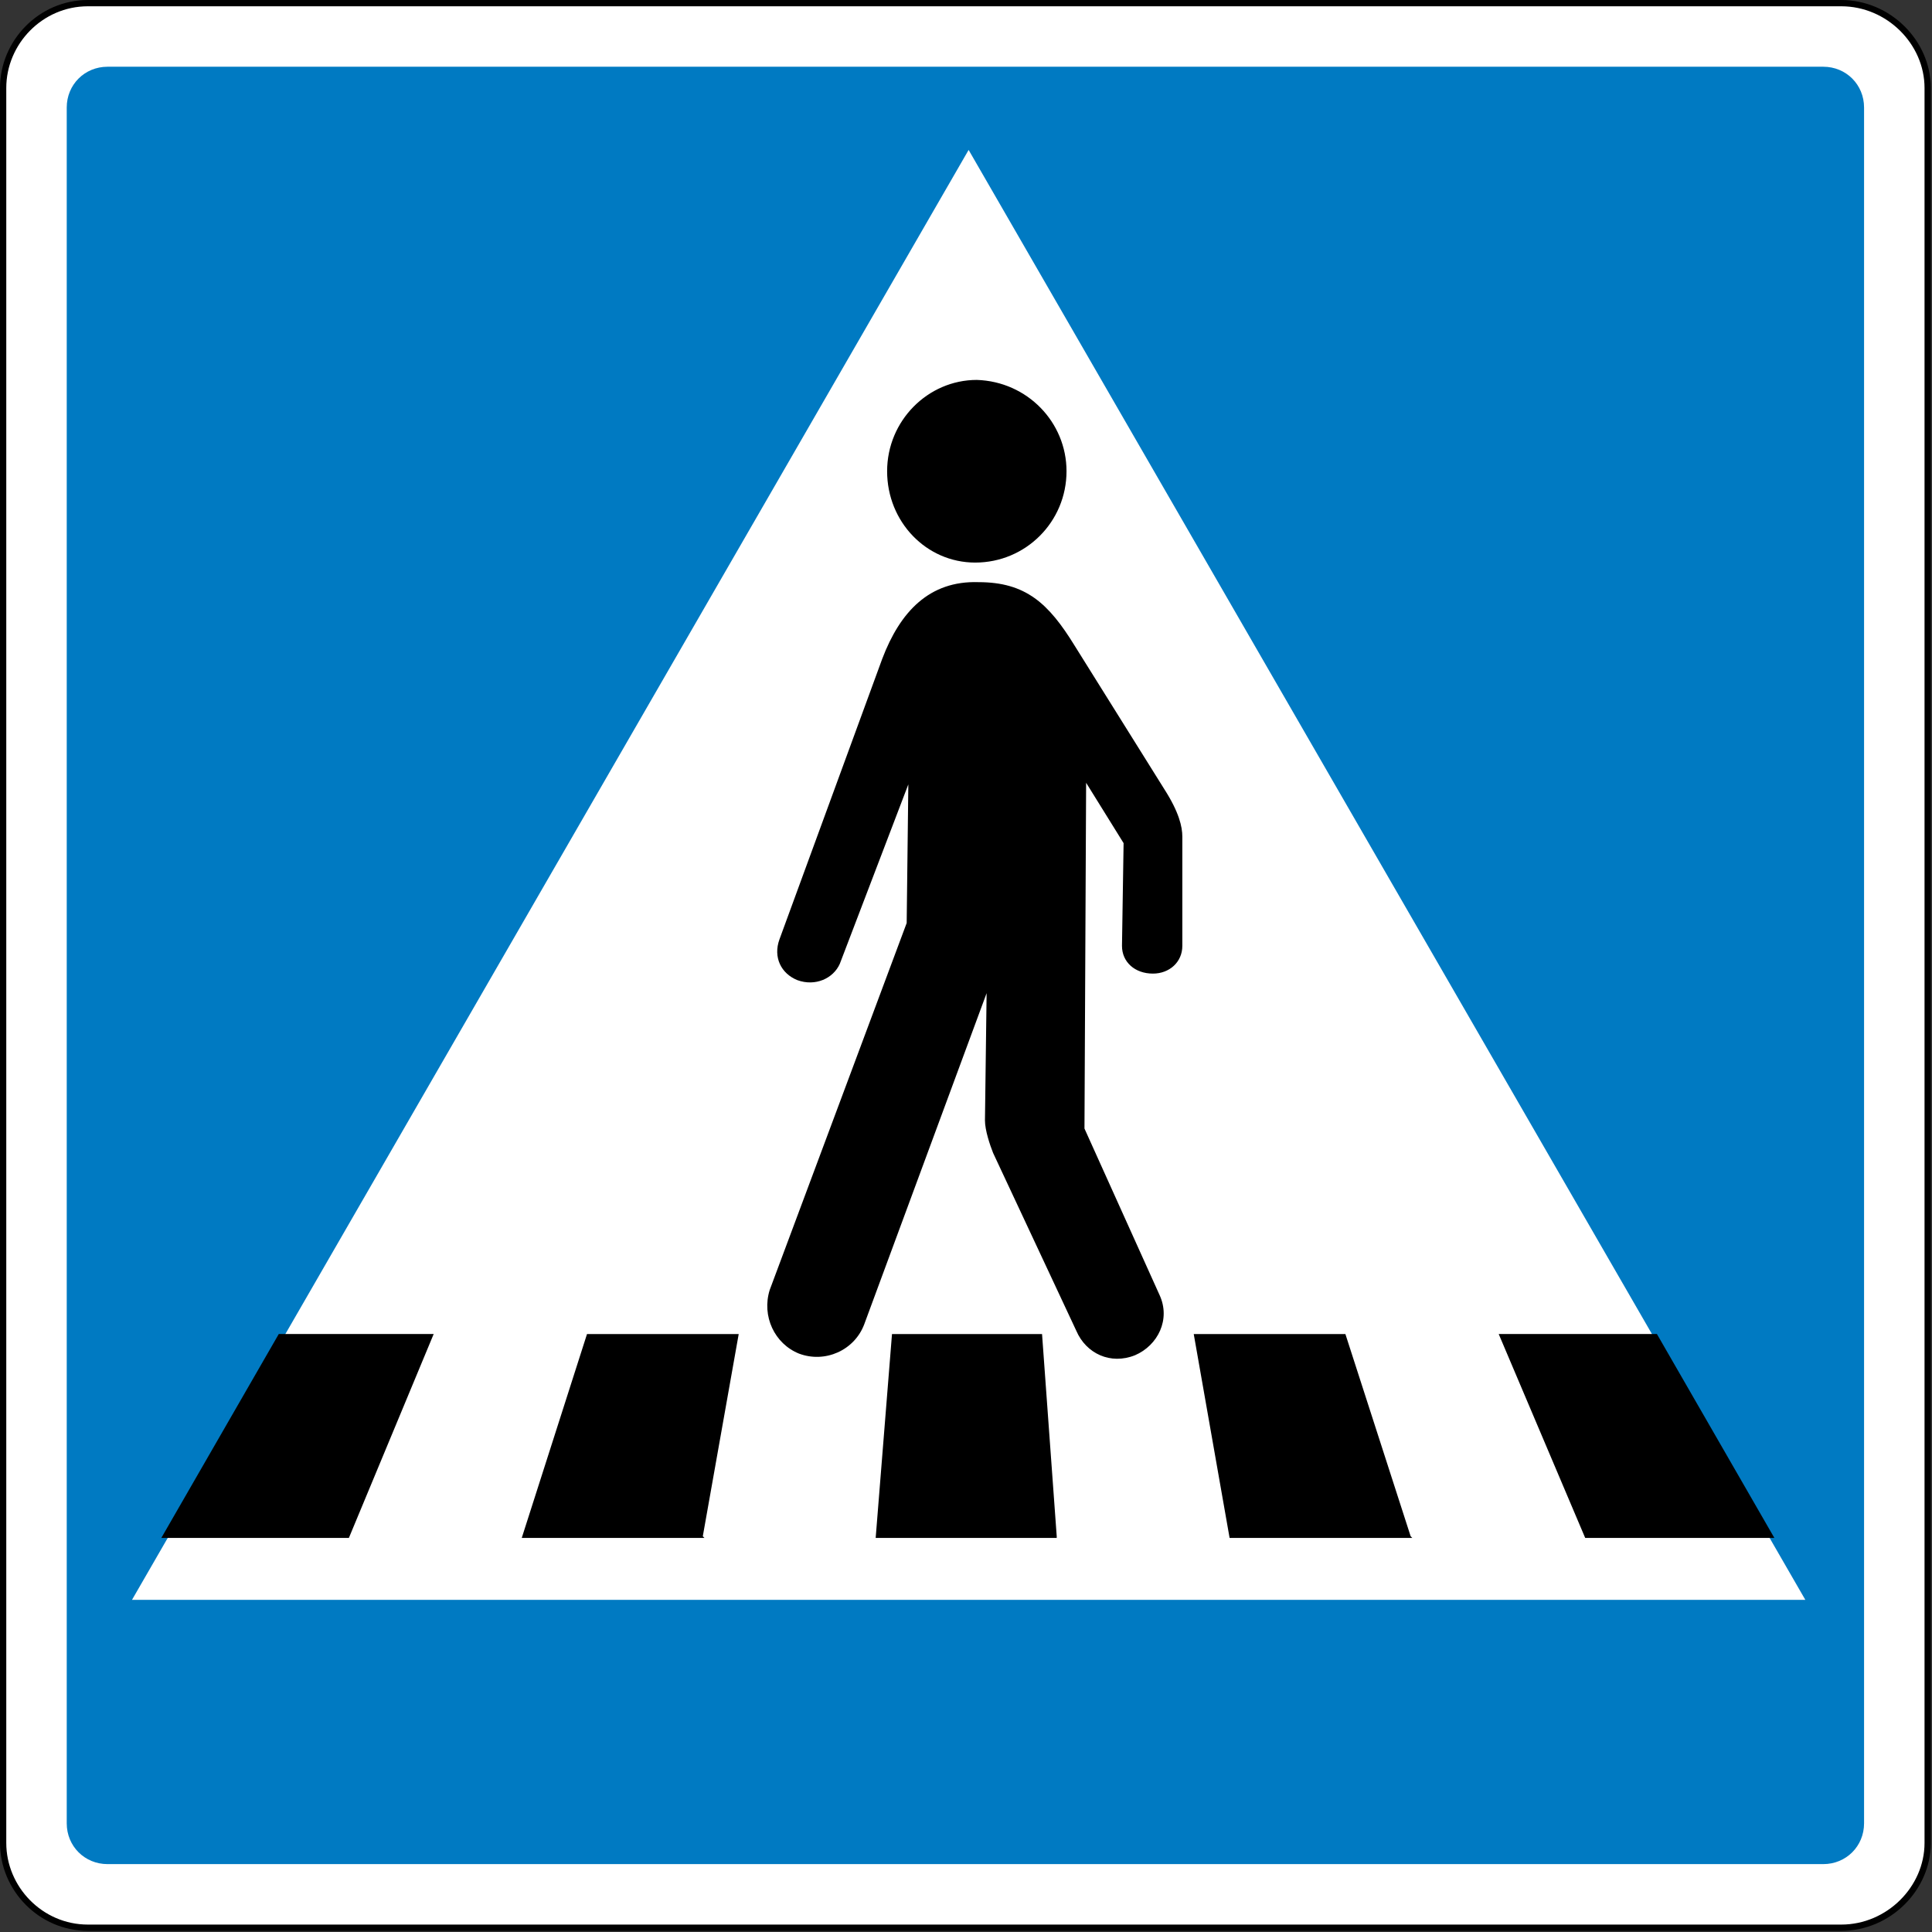
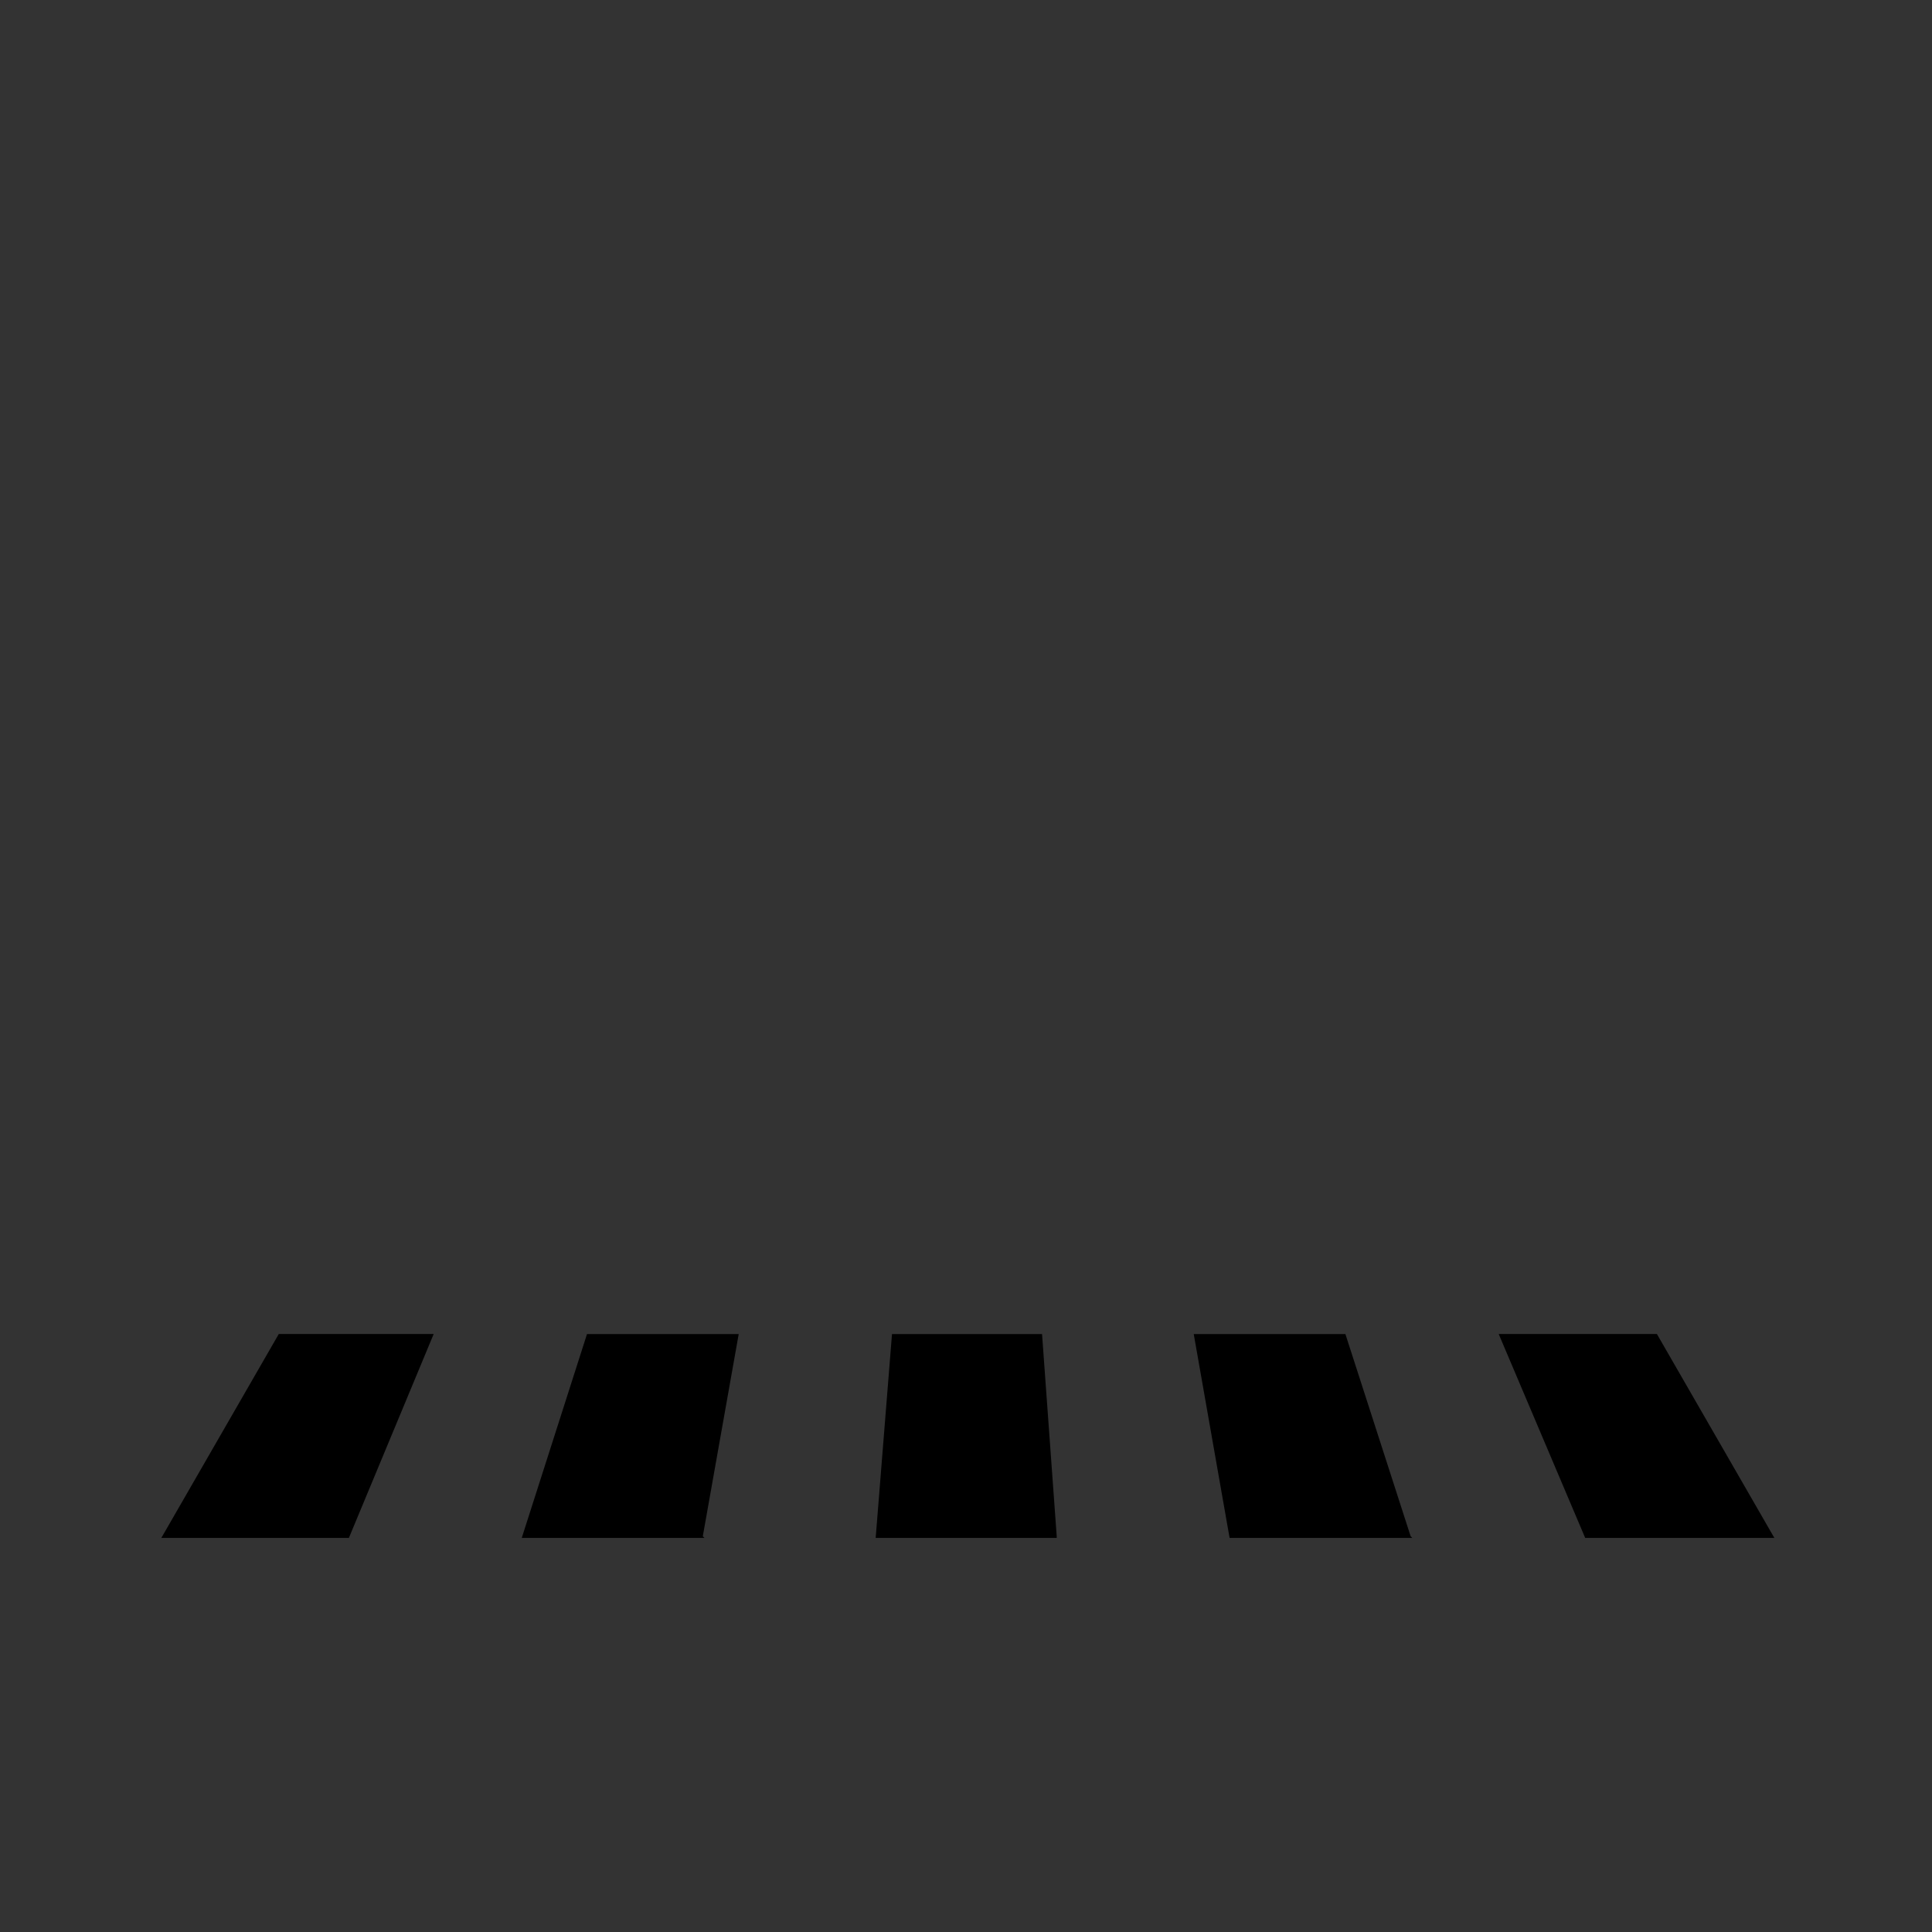
<svg xmlns="http://www.w3.org/2000/svg" xmlns:ns1="http://www.serif.com/" width="100%" height="100%" viewBox="0 0 6955 6955" version="1.1" xml:space="preserve" style="fill-rule:evenodd;clip-rule:evenodd;stroke-miterlimit:10;">
  <rect x="0" y="0" width="6955" height="6955" fill="#333333" stroke="none" />
-   <path id="path6748" d="M316.525,6939.58c-170.2,0 -305.242,-140.983 -305.242,-305.241l0,-6317.62c0,-164.425 135.042,-305.409 305.242,-305.409l6311.71,0c170.367,0 311.184,140.984 311.184,305.409l-0,6317.62c-0,164.258 -140.817,305.241 -311.184,305.241l-6311.71,0Z" style="fill:#fff;fill-rule:nonzero;" />
-   <path id="path6784" d="M6499.08,5759.38l-3012.14,-5219.67l-3011.81,5219.67l6023.96,0l-0.013,0Zm-6112.08,951.217c-82.212,-0 -146.758,-64.546 -146.758,-146.759l-0,-6176.83c-0,-82.212 64.546,-146.758 146.758,-146.758l6176.67,-0c82.212,-0 146.762,64.546 146.762,146.758l0,6176.83c0,82.213 -64.55,146.759 -146.762,146.759l-6176.67,-0Z" style="fill:#007ac2;fill-rule:nonzero;" />
  <g id="Livello-1" ns1:id="Livello 1">
-     <path id="path6752" d="M316.525,6939.58c-170.2,0 -305.242,-140.983 -305.242,-305.241l0,-6317.62c0,-164.425 135.042,-305.409 305.242,-305.409l6311.71,0c170.367,0 311.184,140.984 311.184,305.409l-0,6317.62c-0,164.258 -140.817,305.241 -311.184,305.241l-6311.71,0Z" style="fill:none;fill-rule:nonzero;stroke:#000;stroke-width:22.58px;" />
-     <path id="path6756" d="M2805.99,3381.53c-23.445,64.546 5.942,123.317 64.546,146.925c64.55,23.442 129.263,-5.942 152.704,-58.933l246.638,-645.813l-5.946,499.05l-493.108,1321.01c-29.384,94.1 17.5,193.809 105.654,229.138c93.933,35.162 199.587,-11.883 234.754,-105.817l440.446,-1191.75l-5.946,457.946c0,35.329 17.667,87.992 29.388,117.375l299.462,640.033c35.329,82.213 123.321,123.321 211.308,87.992c82.213,-35.162 129.263,-129.096 88.155,-217.25l-270.075,-598.762l5.941,-1244.74l134.875,217.25l-5.779,369.792c0,58.77 46.883,99.875 111.434,99.875c58.933,-0 105.816,-41.105 105.816,-99.875l0,-393.396c0,-35.163 -11.883,-87.992 -64.546,-170.204l-322.908,-516.717c-93.933,-152.7 -176.142,-228.971 -346.512,-228.971c-176.146,-5.779 -281.8,105.821 -346.346,276.021l-369.954,1009.83Zm710.441,-2013.85c181.921,5.779 322.904,152.537 322.904,328.683c0,182.088 -146.758,328.85 -328.683,328.85c-176.146,0 -317.129,-146.758 -317.129,-328.85c-0,-181.921 146.762,-328.683 322.908,-328.683Z" style="fill-rule:nonzero;" />
-     <path id="path6764" d="M3211.09,4802.42l540.159,-0l52.825,728.025l-0,5.945l-651.754,0.001l58.77,-733.971Zm-1097.91,-0l546.1,-0l-129.263,728.025l5.946,5.946l-657.7,-0l234.917,-733.971Zm2184.15,-0l545.934,-0l234.916,728.025l5.946,5.946l-657.7,-0l-129.096,-733.971Zm2090.17,733.904l-422.783,-733.971l-569.542,-0l311.35,733.971l680.975,-0Zm-5131.54,-0l305.242,-733.971l-557.658,-0l-422.779,733.971l675.195,-0Z" style="fill-rule:nonzero;" />
+     <path id="path6764" d="M3211.09,4802.42l540.159,-0l52.825,728.025l-0,5.945l-651.754,0.001l58.77,-733.971Zm-1097.91,-0l546.1,-0l-129.263,728.025l5.946,5.946l-657.7,-0l234.917,-733.971Zm2184.15,-0l545.934,-0l234.916,728.025l5.946,5.946l-657.7,-0l-129.096,-733.971Zm2090.17,733.904l-422.783,-733.971l-569.542,-0l311.35,733.971Zm-5131.54,-0l305.242,-733.971l-557.658,-0l-422.779,733.971l675.195,-0Z" style="fill-rule:nonzero;" />
  </g>
</svg>